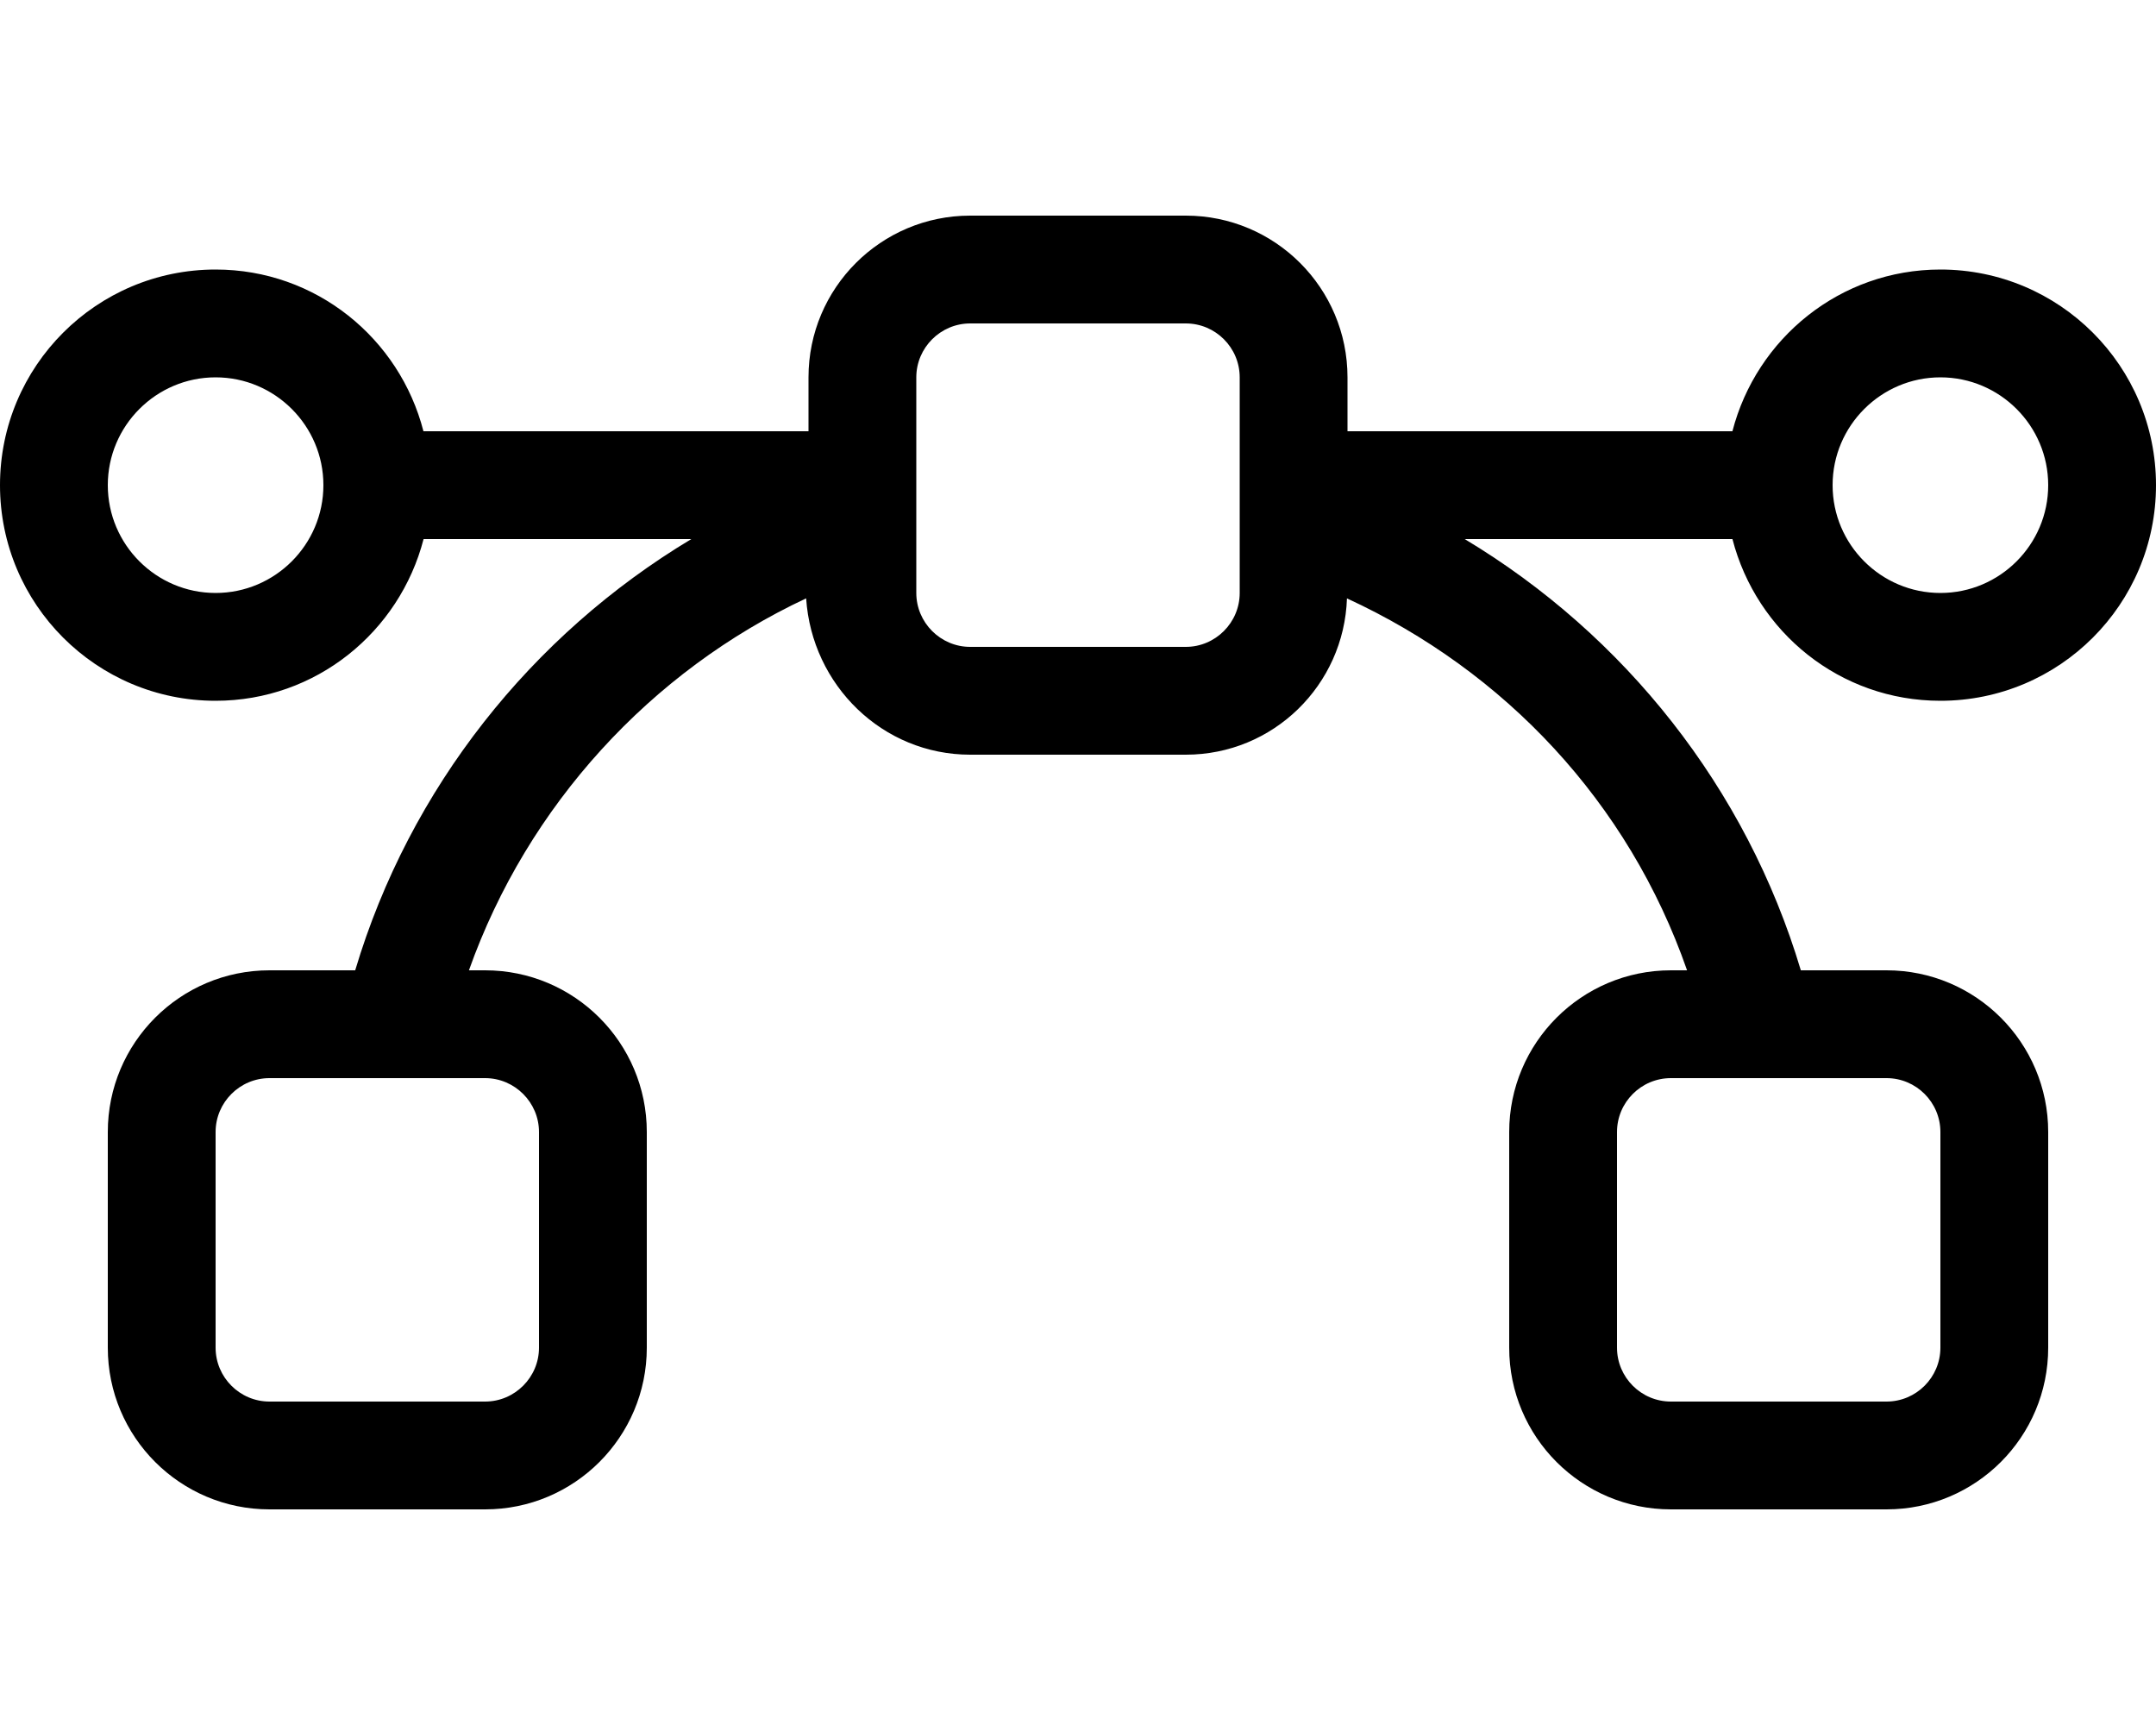
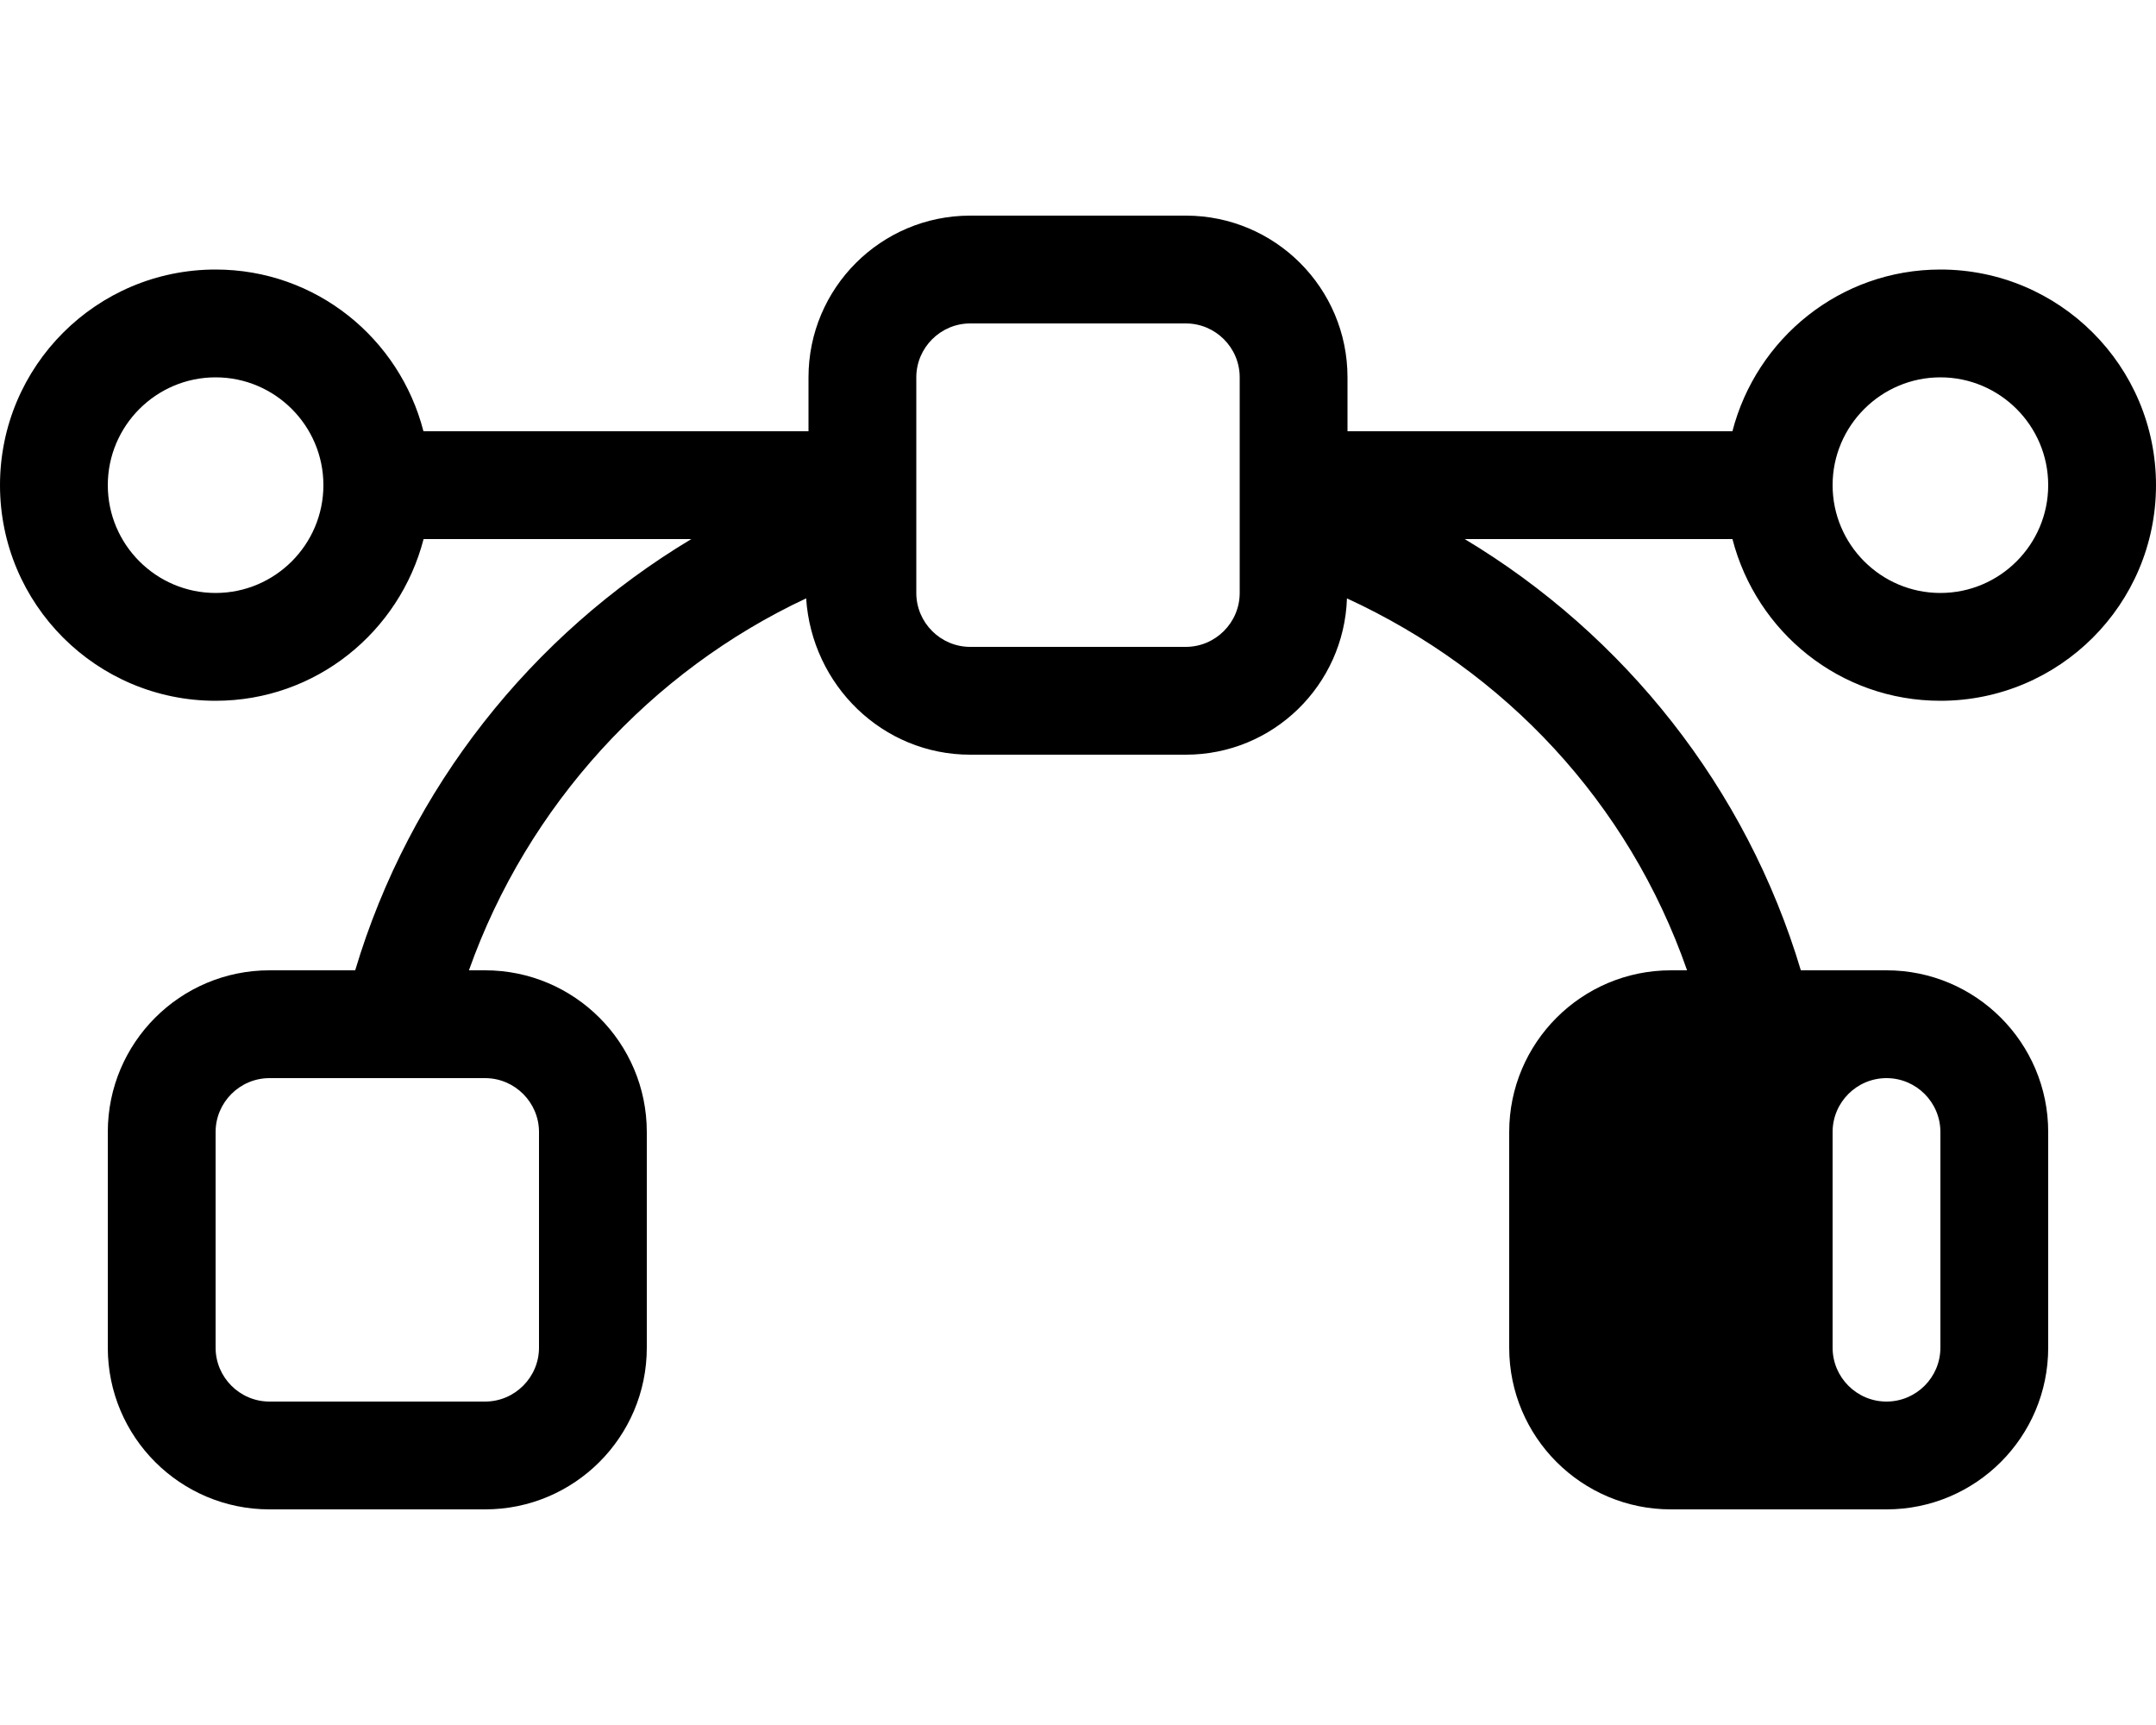
<svg xmlns="http://www.w3.org/2000/svg" viewBox="0 0 640 512">
-   <path d="M576 208c35.35 0 64-28.65 64-64c0-35.35-28.65-64-64-64c-29.79 0-54.6 20.45-61.74 48H400V112C400 85.49 378.5 64 352 64H288C261.5 64 240 85.49 240 112V128H125.7C118.6 100.4 93.79 80 64 80c-35.35 0-64 28.65-64 64c0 35.35 28.65 64 64 64c29.79 0 54.6-20.44 61.74-48h79.48c-47.47 28.49-83.61 73.9-99.78 128H80C53.49 288 32 309.5 32 336v64C32 426.5 53.49 448 80 448h64C170.5 448 192 426.5 192 400v-64C192 309.5 170.5 288 144 288H139.2c17.4-49 54.07-88.84 100.1-110.4C241 203.4 262 224 288 224h64c25.96 0 46.97-20.64 47.84-46.39C446.7 199.2 483.4 238.1 500.8 288H496C469.5 288 448 309.5 448 336v64c0 26.51 21.49 48 48 48h64c26.51 0 48-21.49 48-48v-64C608 309.5 586.5 288 560 288h-25.43c-16.17-54.1-52.31-99.51-99.78-128h79.48C521.4 187.6 546.2 208 576 208zM576 112c17.64 0 32 14.36 32 32s-14.36 32-32 32s-32-14.36-32-32S558.4 112 576 112zM64 176c-17.64 0-32-14.36-32-32s14.36-32 32-32s32 14.36 32 32S81.64 176 64 176zM144 320C152.8 320 160 327.2 160 336v64C160 408.8 152.8 416 144 416h-64C71.18 416 64 408.8 64 400v-64C64 327.2 71.18 320 80 320H144zM368 176C368 184.8 360.8 192 352 192H288C279.2 192 272 184.8 272 176v-64C272 103.2 279.2 96 288 96h64c8.822 0 16 7.178 16 16V176zM560 320c8.822 0 16 7.178 16 16v64c0 8.822-7.178 16-16 16h-64c-8.822 0-16-7.178-16-16v-64c0-8.822 7.178-16 16-16H560z" />
+   <path d="M576 208c35.35 0 64-28.65 64-64c0-35.35-28.65-64-64-64c-29.79 0-54.6 20.45-61.74 48H400V112C400 85.49 378.5 64 352 64H288C261.5 64 240 85.49 240 112V128H125.7C118.6 100.4 93.79 80 64 80c-35.35 0-64 28.65-64 64c0 35.35 28.65 64 64 64c29.79 0 54.6-20.44 61.74-48h79.48c-47.47 28.49-83.61 73.9-99.78 128H80C53.49 288 32 309.5 32 336v64C32 426.5 53.49 448 80 448h64C170.5 448 192 426.5 192 400v-64C192 309.5 170.5 288 144 288H139.2c17.4-49 54.07-88.84 100.1-110.4C241 203.4 262 224 288 224h64c25.96 0 46.97-20.64 47.84-46.39C446.7 199.2 483.4 238.1 500.8 288H496C469.5 288 448 309.5 448 336v64c0 26.51 21.49 48 48 48h64c26.51 0 48-21.49 48-48v-64C608 309.5 586.5 288 560 288h-25.43c-16.17-54.1-52.31-99.51-99.78-128h79.48C521.4 187.6 546.2 208 576 208zM576 112c17.64 0 32 14.36 32 32s-14.36 32-32 32s-32-14.36-32-32S558.4 112 576 112zM64 176c-17.64 0-32-14.36-32-32s14.36-32 32-32s32 14.36 32 32S81.64 176 64 176zM144 320C152.8 320 160 327.2 160 336v64C160 408.8 152.8 416 144 416h-64C71.18 416 64 408.8 64 400v-64C64 327.2 71.18 320 80 320H144zM368 176C368 184.8 360.8 192 352 192H288C279.2 192 272 184.8 272 176v-64C272 103.2 279.2 96 288 96h64c8.822 0 16 7.178 16 16V176zM560 320c8.822 0 16 7.178 16 16v64c0 8.822-7.178 16-16 16c-8.822 0-16-7.178-16-16v-64c0-8.822 7.178-16 16-16H560z" />
</svg>